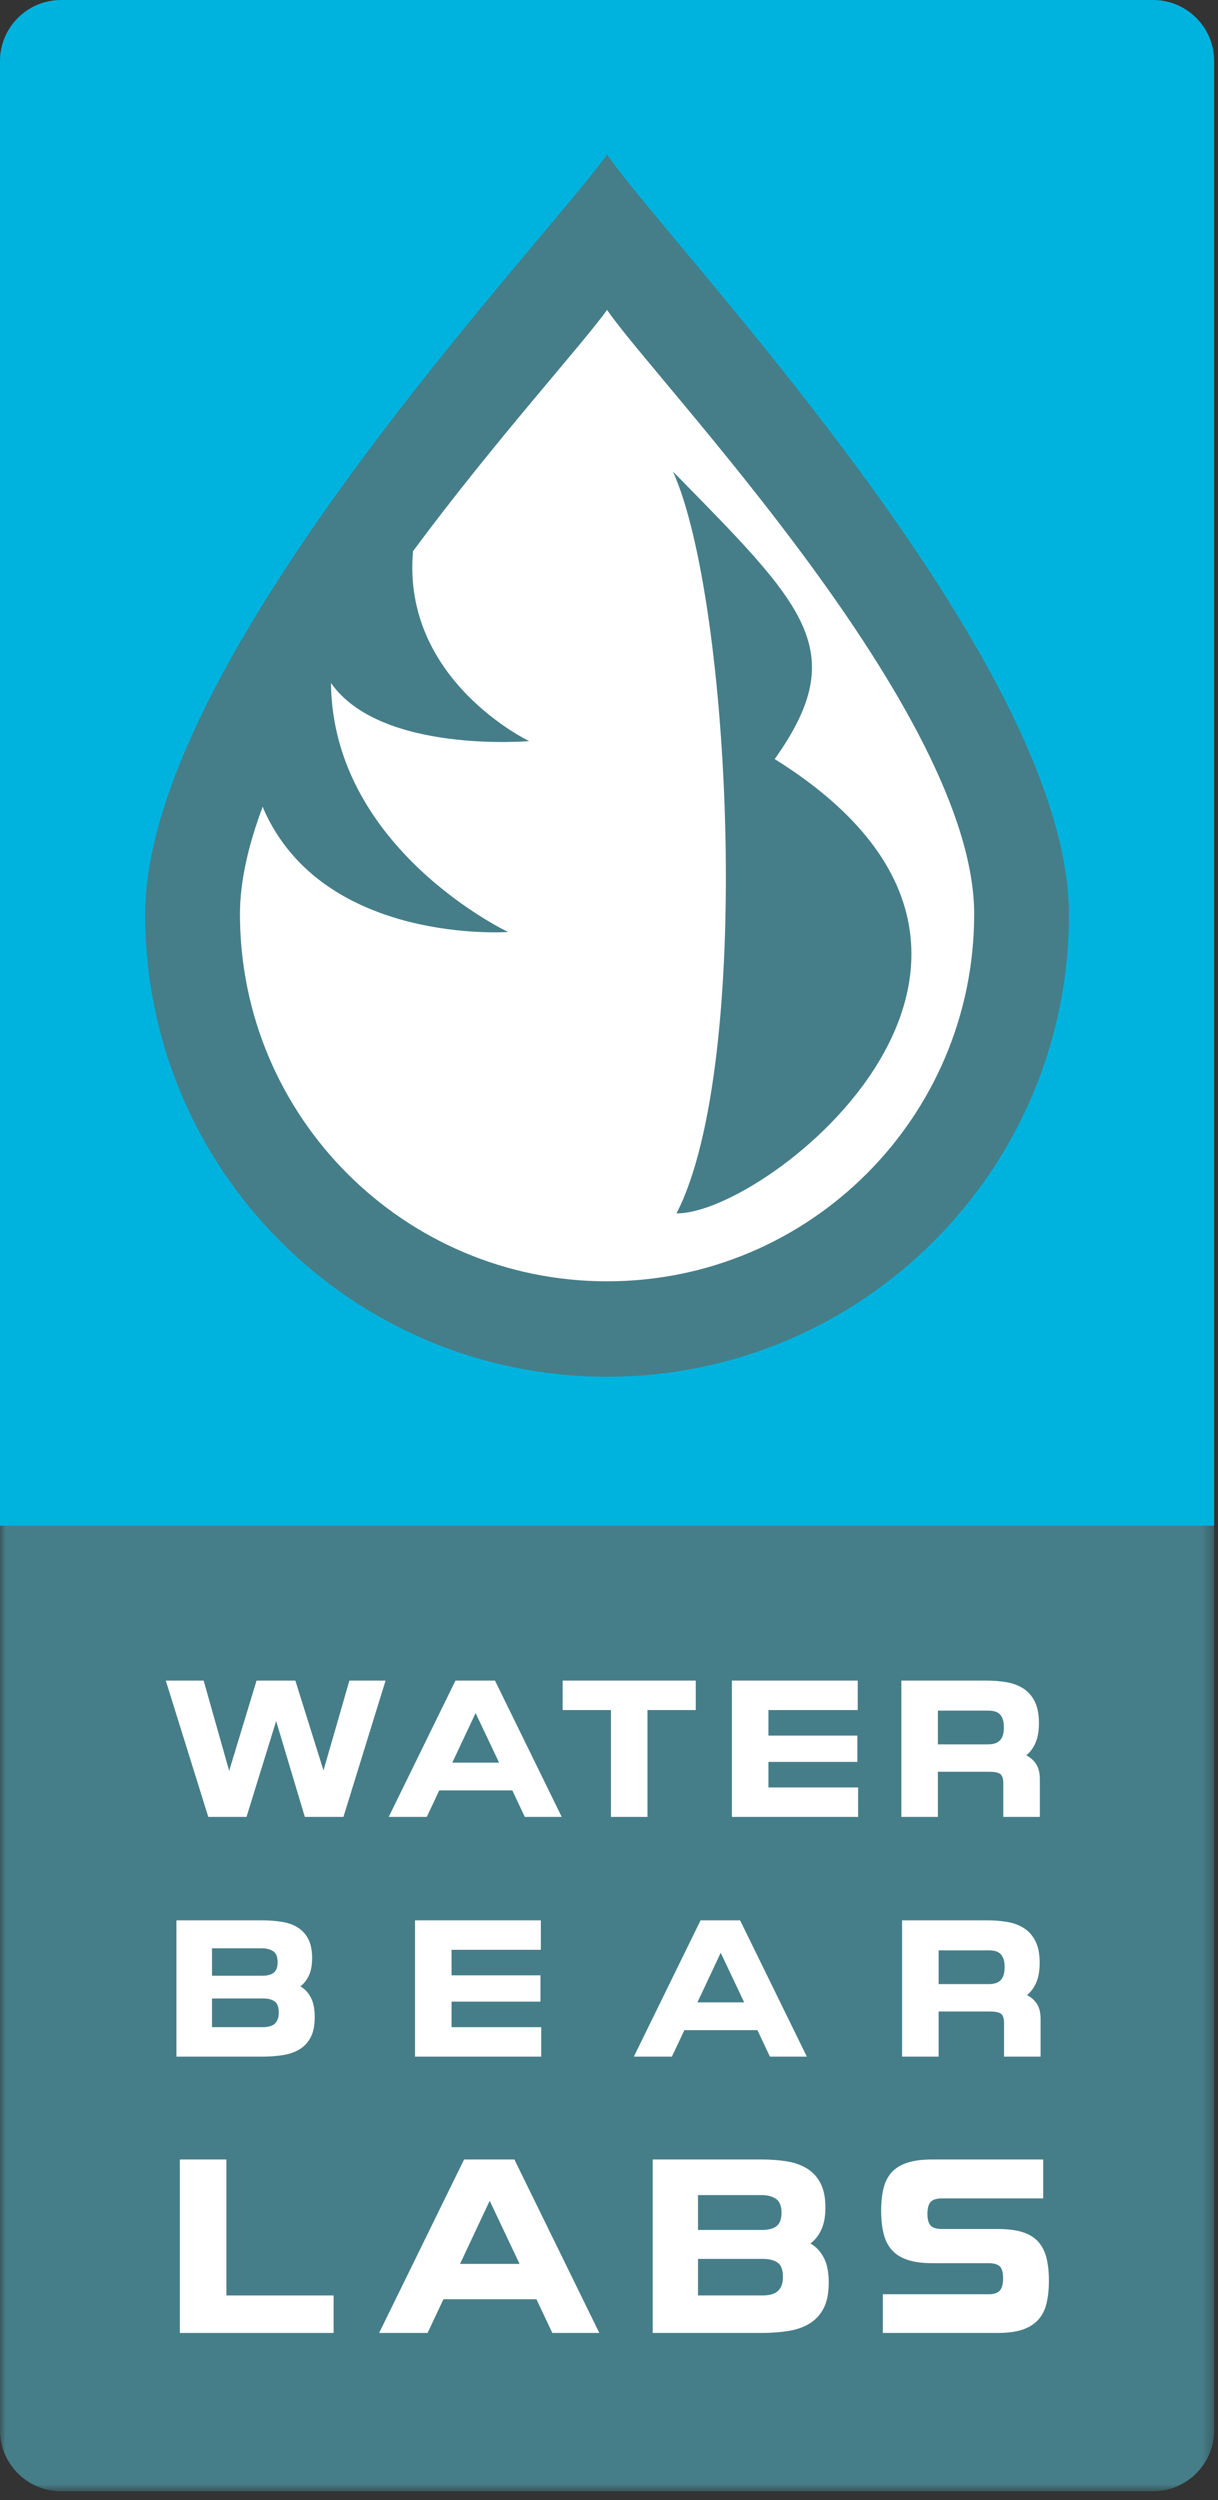
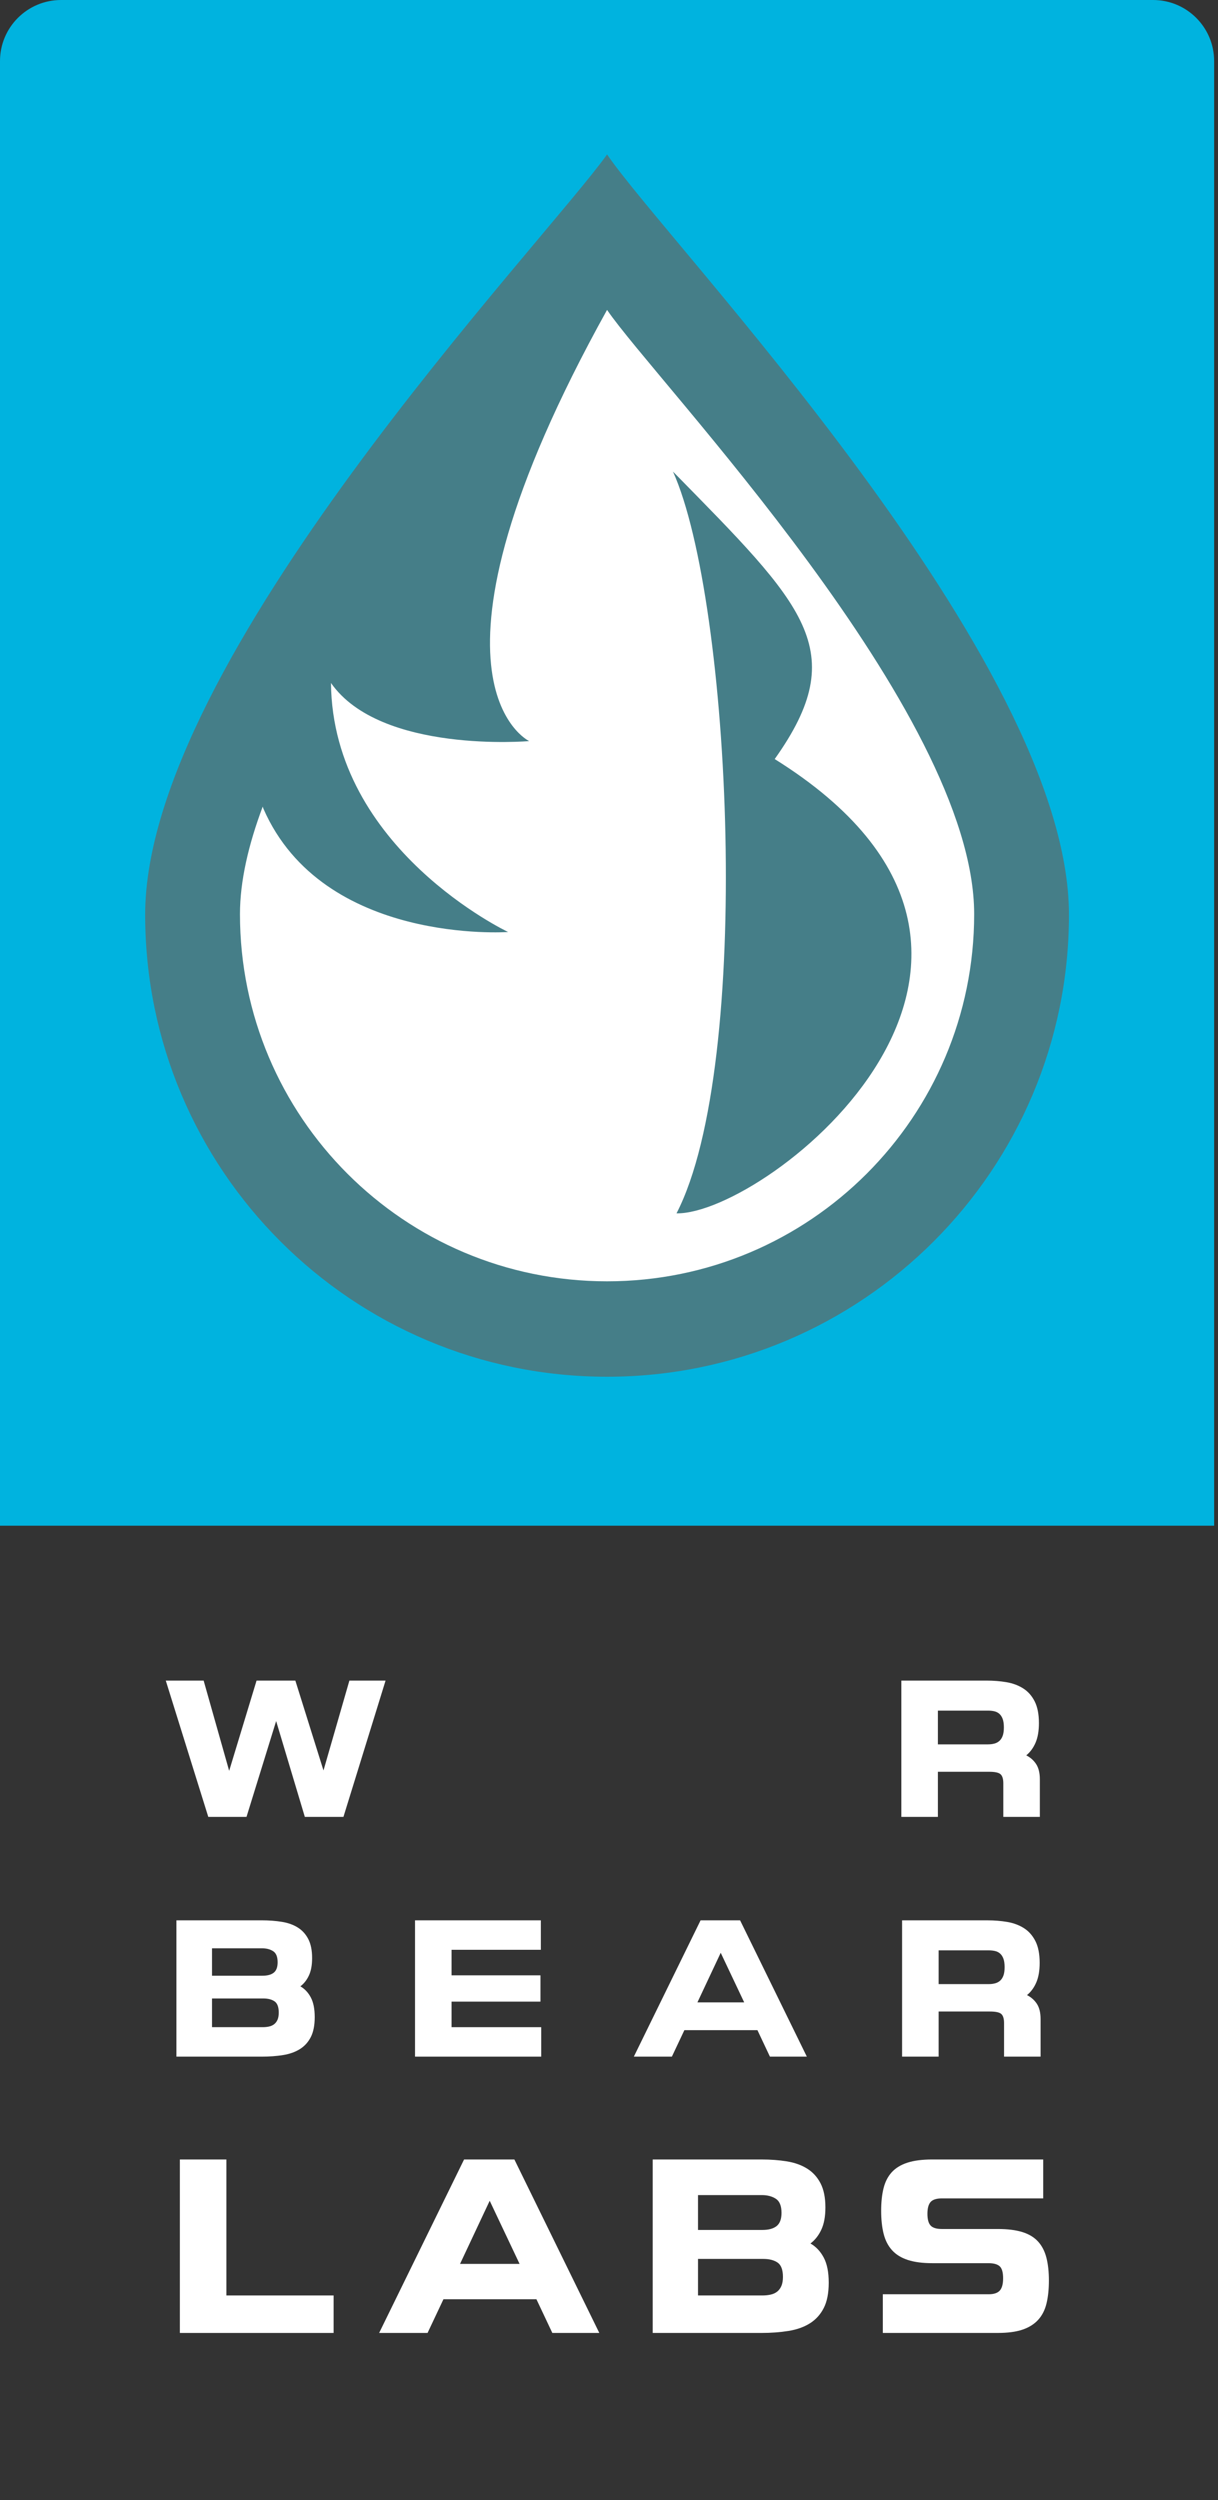
<svg xmlns="http://www.w3.org/2000/svg" xmlns:xlink="http://www.w3.org/1999/xlink" width="115px" height="236px" viewBox="0 0 115 236" version="1.1">
  <rect x="0" y="0" width="115" height="236" fill="#333333" stroke="none" />
  <title>Water Bear Logo</title>
  <desc>Created with Sketch.</desc>
  <defs>
    <polygon id="path-1" points="0 129.953 114.634 129.953 114.634 235.156 0 235.156" />
    <polygon id="path-3" points="0 0 114.634 0 114.634 144.013 0 144.013" />
  </defs>
  <g id="Water-Bear-Logo" stroke="none" stroke-width="1" fill="none" fill-rule="evenodd">
    <g id="Group">
      <mask id="mask-2" fill="white">
        <use xlink:href="#path-1" />
      </mask>
      <g id="Clip-2" />
-       <path d="M108.868,235.156 L5.766,235.156 C2.582,235.156 0,232.574 0,229.39 L0,135.719 C0,132.535 2.582,129.953 5.766,129.953 L108.868,129.953 C112.053,129.953 114.635,132.535 114.635,135.719 L114.635,229.39 C114.635,232.574 112.053,235.156 108.868,235.156" id="Fill-1" fill="#457E88" mask="url(#mask-2)" />
      <mask id="mask-4" fill="white">
        <use xlink:href="#path-3" />
      </mask>
      <g id="Clip-5" />
      <path d="M-0,144.013 L-0,5.766 C-0,2.581 2.582,0 5.767,0 L108.868,0 C112.053,0 114.635,2.581 114.635,5.766 L114.635,144.013" id="Fill-4" fill="#00B3DF" />
      <polygon id="Fill-7" fill="#FFFFFF" points="27.886 158.635 30.543 167.118 32.989 158.635 36.404 158.635 32.426 171.501 28.782 171.501 26.073 162.454 23.274 171.501 19.666 171.501 15.653 158.635 19.227 158.635 21.637 167.154 24.224 158.635" />
-       <path d="M42.705,166.379 L47.122,166.379 L44.905,161.697 L42.705,166.379 Z M43.004,158.635 L46.735,158.635 L53.036,171.501 L49.552,171.501 L48.372,169.002 L41.473,169.002 L40.294,171.501 L36.703,171.501 L43.004,158.635 Z" id="Fill-9" fill="#FFFFFF" />
-       <polygon id="Fill-11" fill="#FFFFFF" points="57.682 161.416 53.123 161.416 53.123 158.635 65.69 158.635 65.69 161.416 61.132 161.416 61.132 171.501 57.682 171.501" />
-       <polygon id="Fill-13" fill="#FFFFFF" points="80.95 166.309 72.554 166.309 72.554 168.72 81.02 168.72 81.02 171.501 69.105 171.501 69.105 158.635 80.985 158.635 80.985 161.416 72.554 161.416 72.554 163.827 80.95 163.827" />
      <path d="M94.783,163.052 C94.783,162.724 94.745,162.457 94.669,162.251 C94.592,162.046 94.486,161.885 94.351,161.767 C94.217,161.65 94.058,161.571 93.877,161.53 C93.694,161.489 93.498,161.468 93.287,161.468 L88.553,161.468 L88.553,164.654 L93.287,164.654 C93.498,164.654 93.694,164.631 93.877,164.583 C94.058,164.537 94.217,164.454 94.351,164.337 C94.486,164.22 94.592,164.058 94.669,163.853 C94.745,163.648 94.783,163.381 94.783,163.052 Z M88.553,167.241 L88.553,171.5 L85.103,171.5 L85.103,158.635 L93.164,158.635 C93.808,158.635 94.428,158.685 95.02,158.784 C95.613,158.884 96.138,159.078 96.595,159.365 C97.054,159.653 97.417,160.06 97.687,160.588 C97.957,161.116 98.092,161.802 98.092,162.647 C98.092,163.386 97.986,164.003 97.775,164.495 C97.563,164.988 97.27,165.387 96.895,165.692 C97.294,165.892 97.607,166.171 97.837,166.528 C98.065,166.886 98.179,167.359 98.179,167.945 L98.179,171.5 L94.73,171.5 L94.73,168.332 C94.73,167.922 94.644,167.637 94.474,167.479 C94.304,167.32 93.944,167.241 93.392,167.241 L88.553,167.241 Z" id="Fill-15" fill="#FFFFFF" />
      <path d="M20.018,188.639 L20.018,191.349 L24.805,191.349 C25.016,191.349 25.215,191.329 25.404,191.288 C25.591,191.247 25.752,191.173 25.887,191.068 C26.022,190.962 26.127,190.822 26.205,190.645 C26.281,190.47 26.319,190.246 26.319,189.976 C26.319,189.449 26.187,189.094 25.922,188.912 C25.659,188.73 25.303,188.639 24.858,188.639 L20.018,188.639 Z M20.018,186.492 L24.788,186.492 C25.256,186.492 25.612,186.395 25.852,186.201 C26.092,186.008 26.213,185.682 26.213,185.224 C26.213,184.708 26.073,184.36 25.79,184.178 C25.509,183.995 25.163,183.905 24.752,183.905 L20.018,183.905 L20.018,186.492 Z M29.469,184.82 C29.469,185.489 29.37,186.037 29.169,186.465 C28.97,186.894 28.701,187.237 28.36,187.495 C28.771,187.73 29.099,188.079 29.346,188.542 C29.592,189.006 29.715,189.625 29.715,190.399 C29.715,191.173 29.592,191.801 29.346,192.282 C29.099,192.764 28.756,193.142 28.316,193.417 C27.876,193.693 27.348,193.881 26.732,193.981 C26.117,194.08 25.445,194.13 24.717,194.13 L16.657,194.13 L16.657,181.264 L24.717,181.264 C25.397,181.264 26.028,181.312 26.609,181.406 C27.19,181.499 27.692,181.678 28.114,181.942 C28.537,182.206 28.868,182.57 29.108,183.034 C29.348,183.497 29.469,184.093 29.469,184.82 Z" id="Fill-17" fill="#FFFFFF" />
      <polygon id="Fill-19" fill="#FFFFFF" points="51.03 188.938 42.634 188.938 42.634 191.349 51.1 191.349 51.1 194.13 39.185 194.13 39.185 181.264 51.065 181.264 51.065 184.045 42.634 184.045 42.634 186.456 51.03 186.456" />
      <path d="M65.848,189.008 L70.265,189.008 L68.048,184.326 L65.848,189.008 Z M66.147,181.264 L69.878,181.264 L76.179,194.13 L72.695,194.13 L71.515,191.631 L64.616,191.631 L63.437,194.13 L59.846,194.13 L66.147,181.264 Z" id="Fill-21" fill="#FFFFFF" />
      <path d="M94.853,185.682 C94.853,185.354 94.815,185.087 94.739,184.881 C94.662,184.676 94.556,184.515 94.421,184.397 C94.287,184.28 94.128,184.201 93.947,184.16 C93.764,184.119 93.568,184.098 93.357,184.098 L88.623,184.098 L88.623,187.284 L93.357,187.284 C93.568,187.284 93.764,187.261 93.947,187.213 C94.128,187.167 94.287,187.084 94.421,186.967 C94.556,186.85 94.662,186.688 94.739,186.483 C94.815,186.278 94.853,186.011 94.853,185.682 Z M88.623,189.871 L88.623,194.13 L85.173,194.13 L85.173,181.265 L93.234,181.265 C93.878,181.265 94.498,181.315 95.09,181.414 C95.683,181.514 96.208,181.708 96.665,181.995 C97.124,182.283 97.487,182.69 97.757,183.218 C98.027,183.746 98.162,184.432 98.162,185.277 C98.162,186.016 98.056,186.633 97.845,187.125 C97.633,187.618 97.34,188.017 96.965,188.322 C97.364,188.522 97.677,188.801 97.907,189.158 C98.135,189.516 98.249,189.989 98.249,190.575 L98.249,194.13 L94.8,194.13 L94.8,190.962 C94.8,190.552 94.714,190.267 94.544,190.109 C94.374,189.95 94.014,189.871 93.462,189.871 L88.623,189.871 Z" id="Fill-23" fill="#FFFFFF" />
      <polygon id="Fill-25" fill="#FFFFFF" points="21.374 216.673 31.498 216.673 31.498 220.212 16.983 220.212 16.983 203.838 21.374 203.838" />
      <path d="M43.436,213.693 L49.058,213.693 L46.236,207.735 L43.436,213.693 Z M43.817,203.837 L48.566,203.837 L56.585,220.212 L52.15,220.212 L50.649,217.031 L41.869,217.031 L40.368,220.212 L35.797,220.212 L43.817,203.837 Z" id="Fill-27" fill="#FFFFFF" />
      <path d="M65.904,213.223 L65.904,216.673 L71.997,216.673 C72.265,216.673 72.519,216.647 72.758,216.594 C72.997,216.542 73.203,216.449 73.375,216.314 C73.546,216.18 73.68,216 73.777,215.777 C73.875,215.553 73.923,215.269 73.923,214.925 C73.923,214.253 73.755,213.802 73.419,213.57 C73.083,213.339 72.632,213.223 72.064,213.223 L65.904,213.223 Z M65.904,210.49 L71.974,210.49 C72.571,210.49 73.023,210.367 73.33,210.12 C73.635,209.874 73.789,209.46 73.789,208.877 C73.789,208.221 73.609,207.776 73.251,207.545 C72.892,207.313 72.452,207.198 71.929,207.198 L65.904,207.198 L65.904,210.49 Z M77.932,208.362 C77.932,209.213 77.805,209.911 77.551,210.456 C77.298,211.002 76.955,211.439 76.521,211.767 C77.044,212.066 77.463,212.51 77.776,213.1 C78.09,213.69 78.246,214.477 78.246,215.463 C78.246,216.449 78.09,217.247 77.776,217.86 C77.463,218.473 77.025,218.954 76.466,219.305 C75.905,219.656 75.233,219.895 74.45,220.021 C73.666,220.148 72.81,220.212 71.884,220.212 L61.626,220.212 L61.626,203.837 L71.884,203.837 C72.751,203.837 73.553,203.897 74.293,204.016 C75.032,204.136 75.671,204.364 76.208,204.7 C76.746,205.036 77.168,205.499 77.473,206.089 C77.779,206.679 77.932,207.436 77.932,208.362 Z" id="Fill-29" fill="#FFFFFF" />
      <path d="M88.035,213.626 C87.109,213.626 86.337,213.525 85.717,213.323 C85.097,213.122 84.6,212.816 84.227,212.405 C83.853,211.995 83.589,211.48 83.432,210.859 C83.275,210.24 83.197,209.512 83.197,208.675 C83.197,207.869 83.271,207.164 83.421,206.559 C83.57,205.954 83.828,205.45 84.193,205.046 C84.559,204.644 85.053,204.341 85.672,204.14 C86.292,203.938 87.079,203.837 88.035,203.837 L98.496,203.837 L98.496,207.511 L88.931,207.511 C88.424,207.511 88.069,207.623 87.867,207.847 C87.666,208.071 87.565,208.444 87.565,208.967 C87.565,209.49 87.666,209.859 87.867,210.075 C88.069,210.292 88.424,210.4 88.931,210.4 L94.218,210.4 C95.143,210.4 95.916,210.498 96.536,210.691 C97.155,210.886 97.648,211.184 98.014,211.587 C98.38,211.991 98.641,212.499 98.799,213.111 C98.955,213.723 99.034,214.44 99.034,215.261 C99.034,216.083 98.959,216.803 98.809,217.423 C98.66,218.043 98.398,218.558 98.025,218.968 C97.652,219.379 97.159,219.689 96.548,219.898 C95.934,220.107 95.158,220.211 94.218,220.211 L83.353,220.211 L83.353,216.56 L93.344,216.56 C93.837,216.56 94.187,216.445 94.396,216.213 C94.605,215.981 94.711,215.597 94.711,215.06 C94.711,214.492 94.602,214.111 94.386,213.917 C94.169,213.723 93.822,213.626 93.344,213.626 L88.035,213.626 Z" id="Fill-31" fill="#FFFFFF" />
      <path d="M100.928,86.342 C100.928,110.428 81.403,129.953 57.318,129.953 C33.231,129.953 13.706,110.428 13.706,86.342 C13.706,62.256 51.304,23.021 57.318,14.578 C63.057,23.021 100.928,62.256 100.928,86.342" id="Fill-33" fill="#457E88" />
-       <path d="M63.874,114.531 C71.127,100.479 69.047,56.733 63.54,44.513 C75.936,57.148 80.465,61.359 73.145,71.65 C103.271,90.443 72.36,114.671 63.874,114.531 M57.317,29.252 C55.007,32.496 46.83,41.466 38.998,52.024 C37.912,64.221 49.961,69.954 49.961,69.954 C49.961,69.954 35.925,71.167 31.25,64.467 C31.396,80.139 47.975,87.974 47.975,87.974 C47.975,87.974 30.518,89.22 24.874,76.343 C24.844,76.274 24.83,76.207 24.805,76.137 C23.459,79.733 22.657,83.171 22.657,86.286 C22.657,105.428 38.175,120.946 57.317,120.946 C76.46,120.946 91.978,105.428 91.978,86.286 C91.978,67.144 61.88,35.962 57.317,29.252" id="Fill-35" fill="#FFFFFF" />
+       <path d="M63.874,114.531 C71.127,100.479 69.047,56.733 63.54,44.513 C75.936,57.148 80.465,61.359 73.145,71.65 C103.271,90.443 72.36,114.671 63.874,114.531 M57.317,29.252 C37.912,64.221 49.961,69.954 49.961,69.954 C49.961,69.954 35.925,71.167 31.25,64.467 C31.396,80.139 47.975,87.974 47.975,87.974 C47.975,87.974 30.518,89.22 24.874,76.343 C24.844,76.274 24.83,76.207 24.805,76.137 C23.459,79.733 22.657,83.171 22.657,86.286 C22.657,105.428 38.175,120.946 57.317,120.946 C76.46,120.946 91.978,105.428 91.978,86.286 C91.978,67.144 61.88,35.962 57.317,29.252" id="Fill-35" fill="#FFFFFF" />
    </g>
  </g>
</svg>